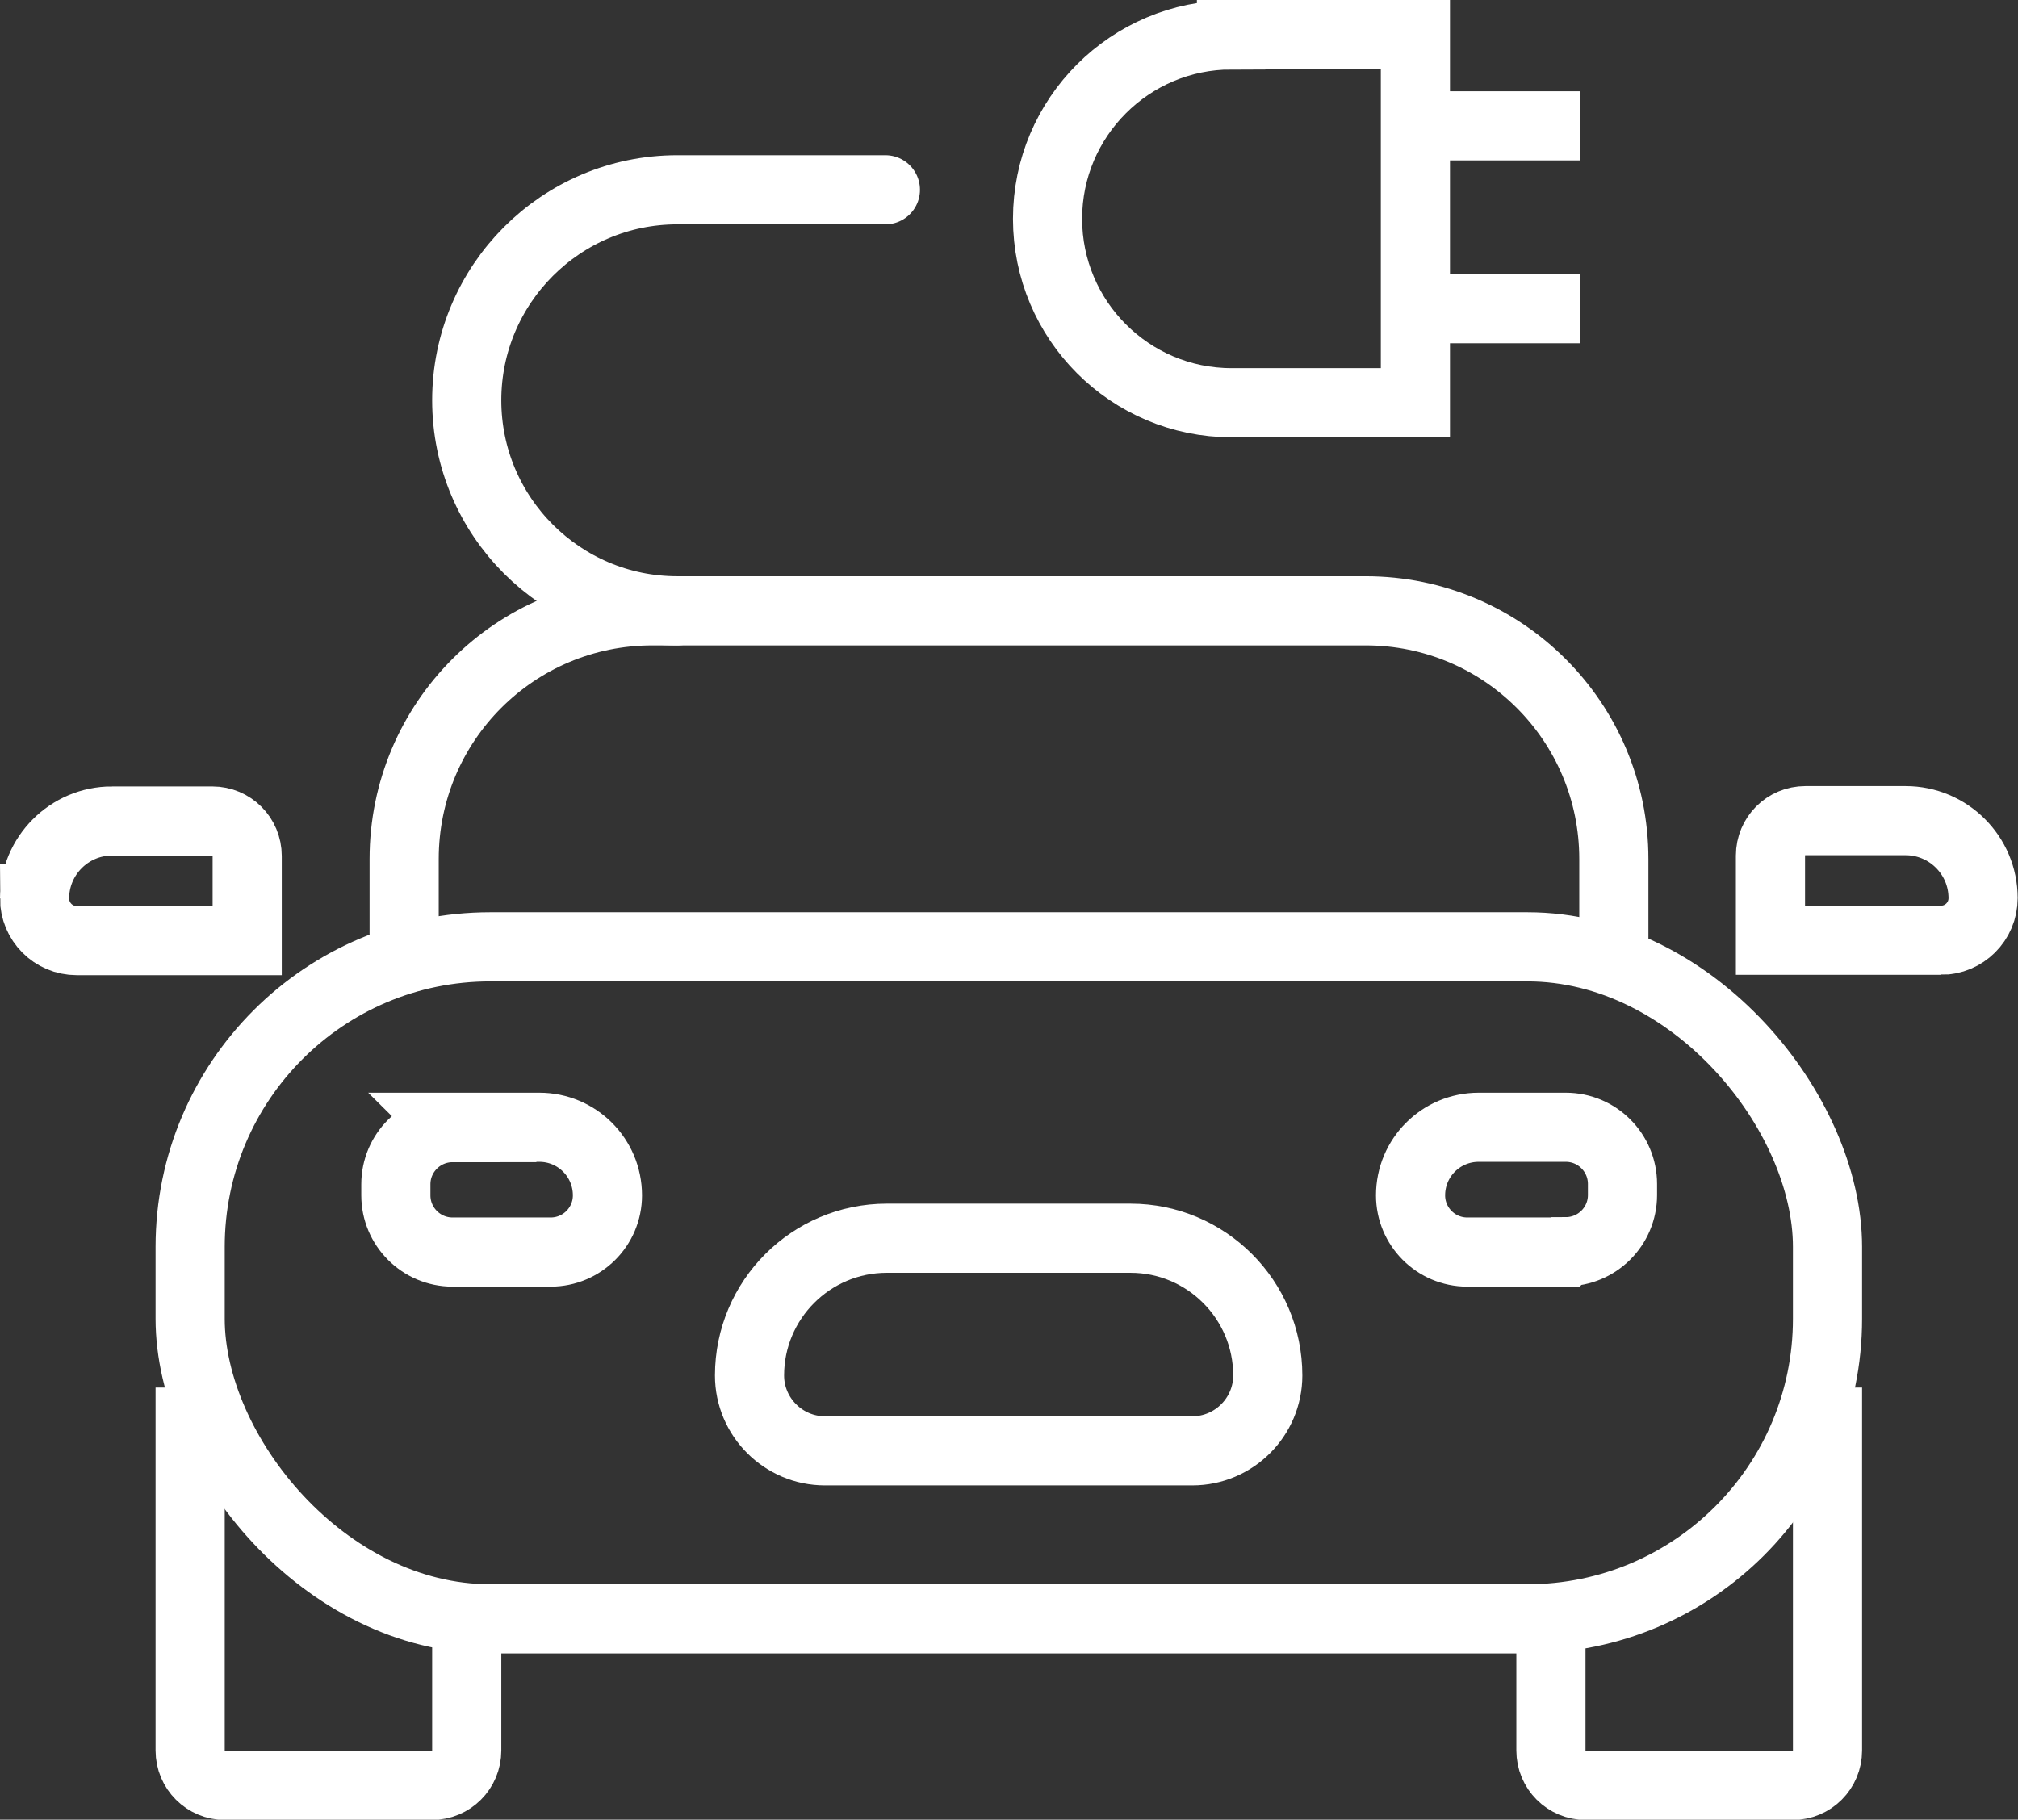
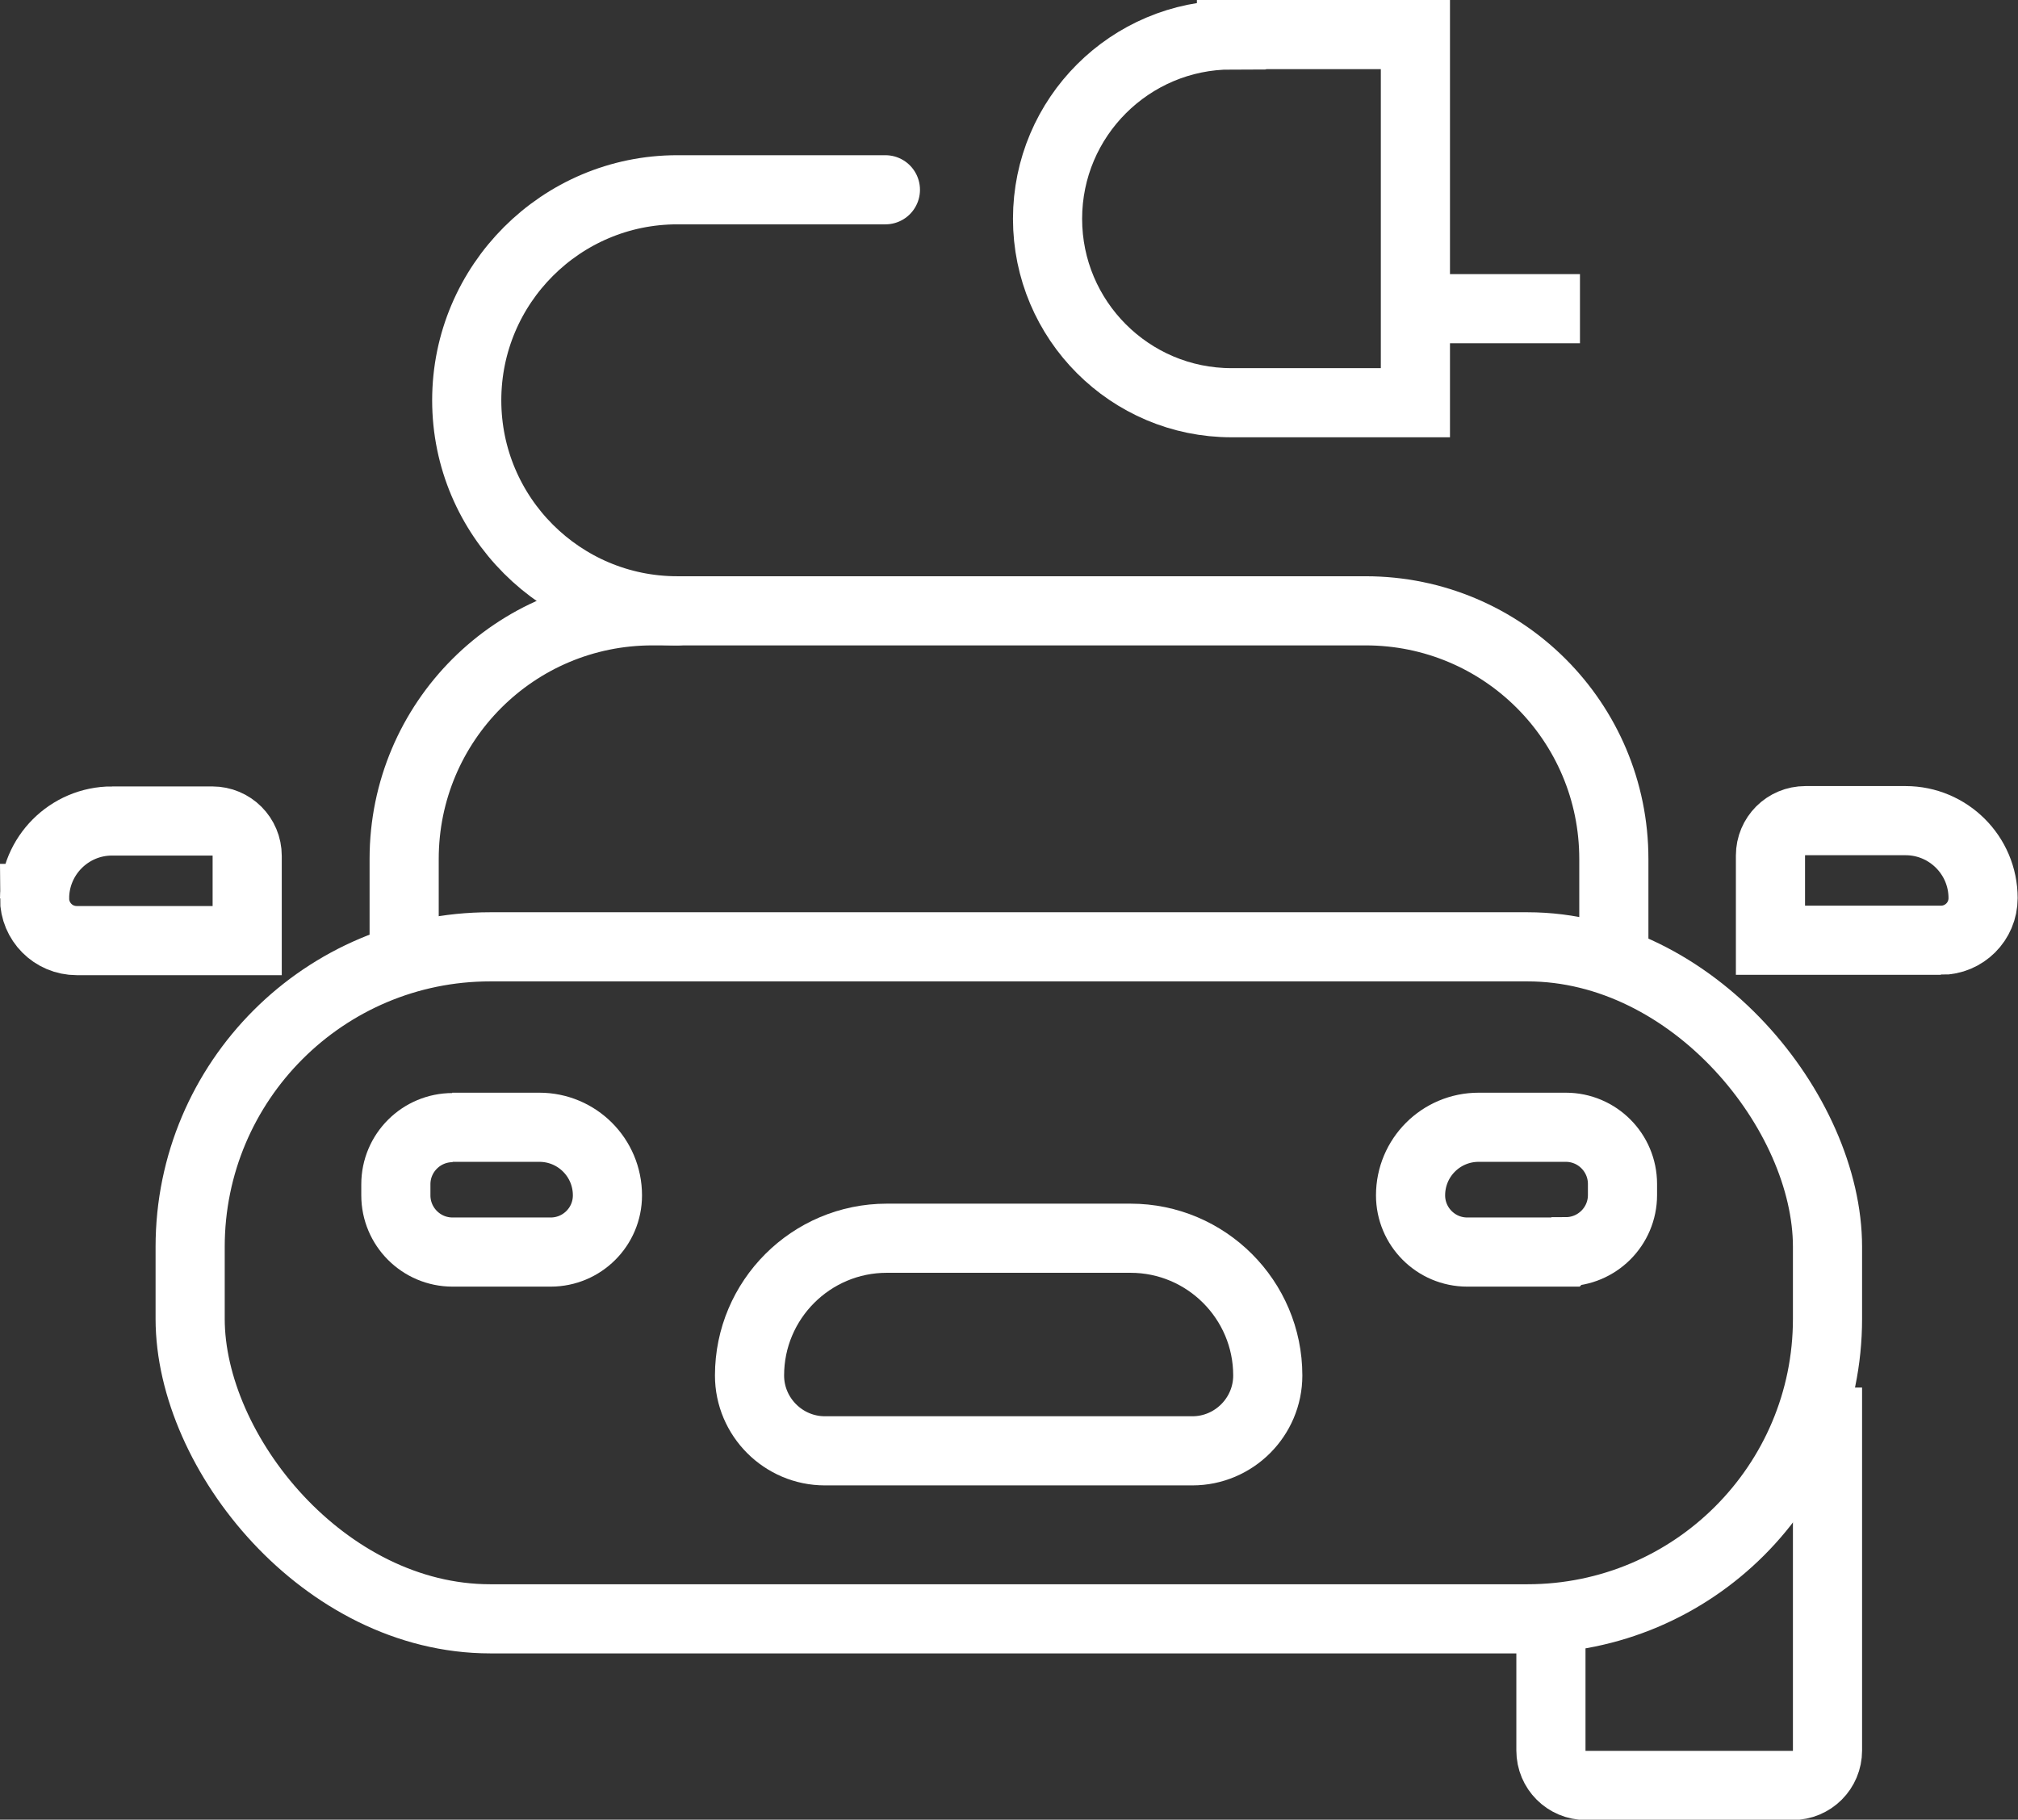
<svg xmlns="http://www.w3.org/2000/svg" id="a" viewBox="0 0 58.37 52.64">
  <rect x="0" y="0" width="58.37" height="52.64" fill="#333333" stroke="none" />
  <defs>
    <style>.b{stroke-miterlimit:10;}.b,.c{fill:none;stroke:#fff;stroke-width:2px;}.c{stroke-linecap:round;stroke-linejoin:round;}</style>
  </defs>
  <rect class="b" x="5.5" y="27.39" width="47.36" height="19.44" rx="8.68" ry="8.68" />
  <path class="b" d="M25.66,35.82h7.04c2.19,0,3.97,1.78,3.97,3.97h0c0,1.2-.98,2.18-2.18,2.18h-10.63c-1.2,0-2.18-.98-2.18-2.18h0c0-2.19,1.78-3.97,3.97-3.97Z" />
  <g>
    <path class="b" d="M3.24,23.75h2.9c.56,0,1.01,.45,1.01,1.01v2.45H2.22c-.68,0-1.22-.55-1.22-1.22H1c0-1.23,1-2.24,2.24-2.24Z" />
    <path class="b" d="M52.44,23.75h4.93v2.45c0,.56-.45,1.01-1.01,1.01h-2.9c-1.23,0-2.24-1-2.24-2.24h0c0-.68,.55-1.22,1.22-1.22Z" transform="translate(108.58 50.95) rotate(-180)" />
  </g>
  <g>
-     <path class="b" d="M5.5,40.14v10.5c0,.56,.45,1.01,1.01,1.01h5.98c.56,0,1.01-.45,1.01-1.01v-3.81" />
    <path class="b" d="M52.86,40.14v10.5c0,.56-.45,1.01-1.01,1.01h-5.98c-.56,0-1.01-.45-1.01-1.01v-3.81" />
  </g>
  <path class="b" d="M11.69,27.39v-2.54h0c0-3.97,3.21-7.18,7.18-7.18h20.63c3.97,0,7.18,3.21,7.18,7.18h0v2.54" />
  <g>
-     <path class="b" d="M13.08,32.61h2.52c1.09,0,1.97,.88,1.97,1.97h0c0,.91-.74,1.64-1.64,1.64h-2.84c-.91,0-1.64-.74-1.64-1.64v-.32c0-.91,.74-1.64,1.64-1.64Z" />
+     <path class="b" d="M13.08,32.61h2.52c1.09,0,1.97,.88,1.97,1.97h0c0,.91-.74,1.64-1.64,1.64h-2.84c-.91,0-1.64-.74-1.64-1.64v-.32c0-.91,.74-1.64,1.64-1.64" />
    <path class="b" d="M42.45,32.61h2.84c.91,0,1.64,.74,1.64,1.64h0c0,1.09-.88,1.97-1.97,1.97h-2.52c-.91,0-1.64-.74-1.64-1.64v-.32c0-.91,.74-1.64,1.64-1.64Z" transform="translate(87.73 68.83) rotate(-180)" />
  </g>
  <path class="b" d="M35.62,1h5.32V11.65h-5.32c-2.94,0-5.32-2.39-5.32-5.32h0c0-2.94,2.39-5.32,5.32-5.32Z" />
  <path class="c" d="M19.59,17.67c-3.36,0-6.09-2.73-6.09-6.09h0c0-3.36,2.73-6.09,6.09-6.09h6.02" />
-   <line class="b" x1="41.59" y1="3.64" x2="45.7" y2="3.64" />
  <line class="b" x1="45.7" y1="8.93" x2="41.59" y2="8.93" />
</svg>